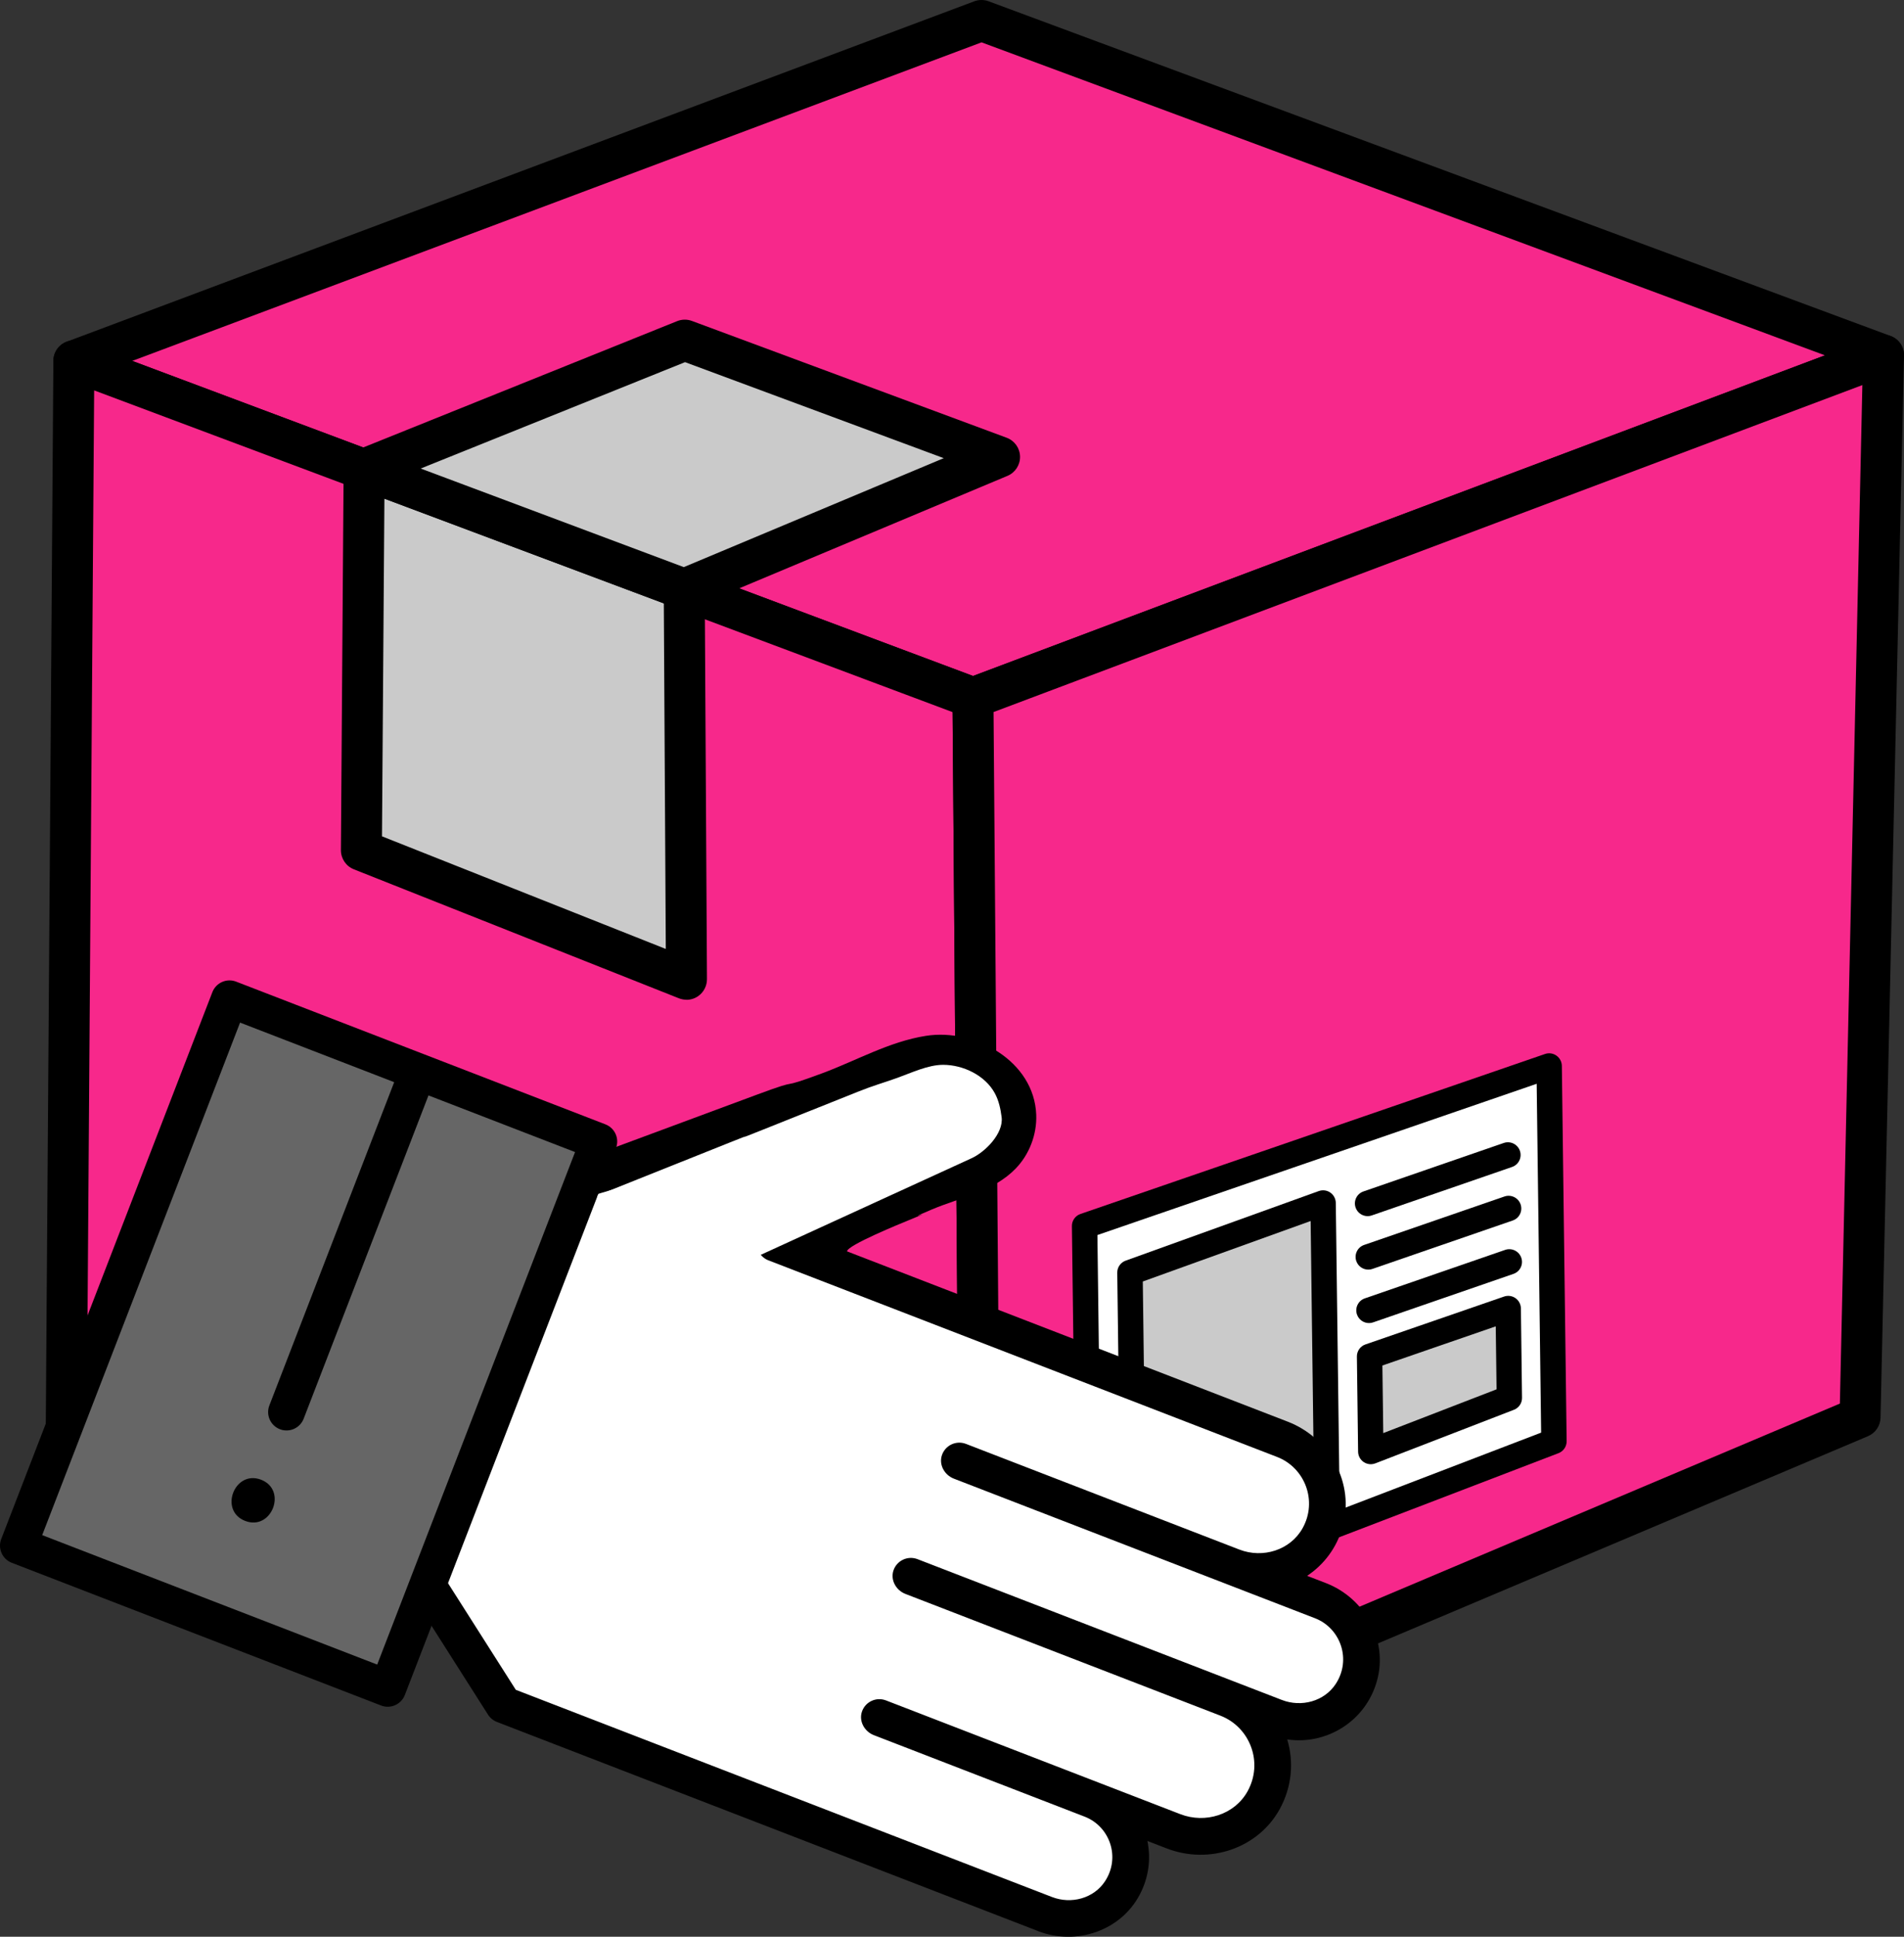
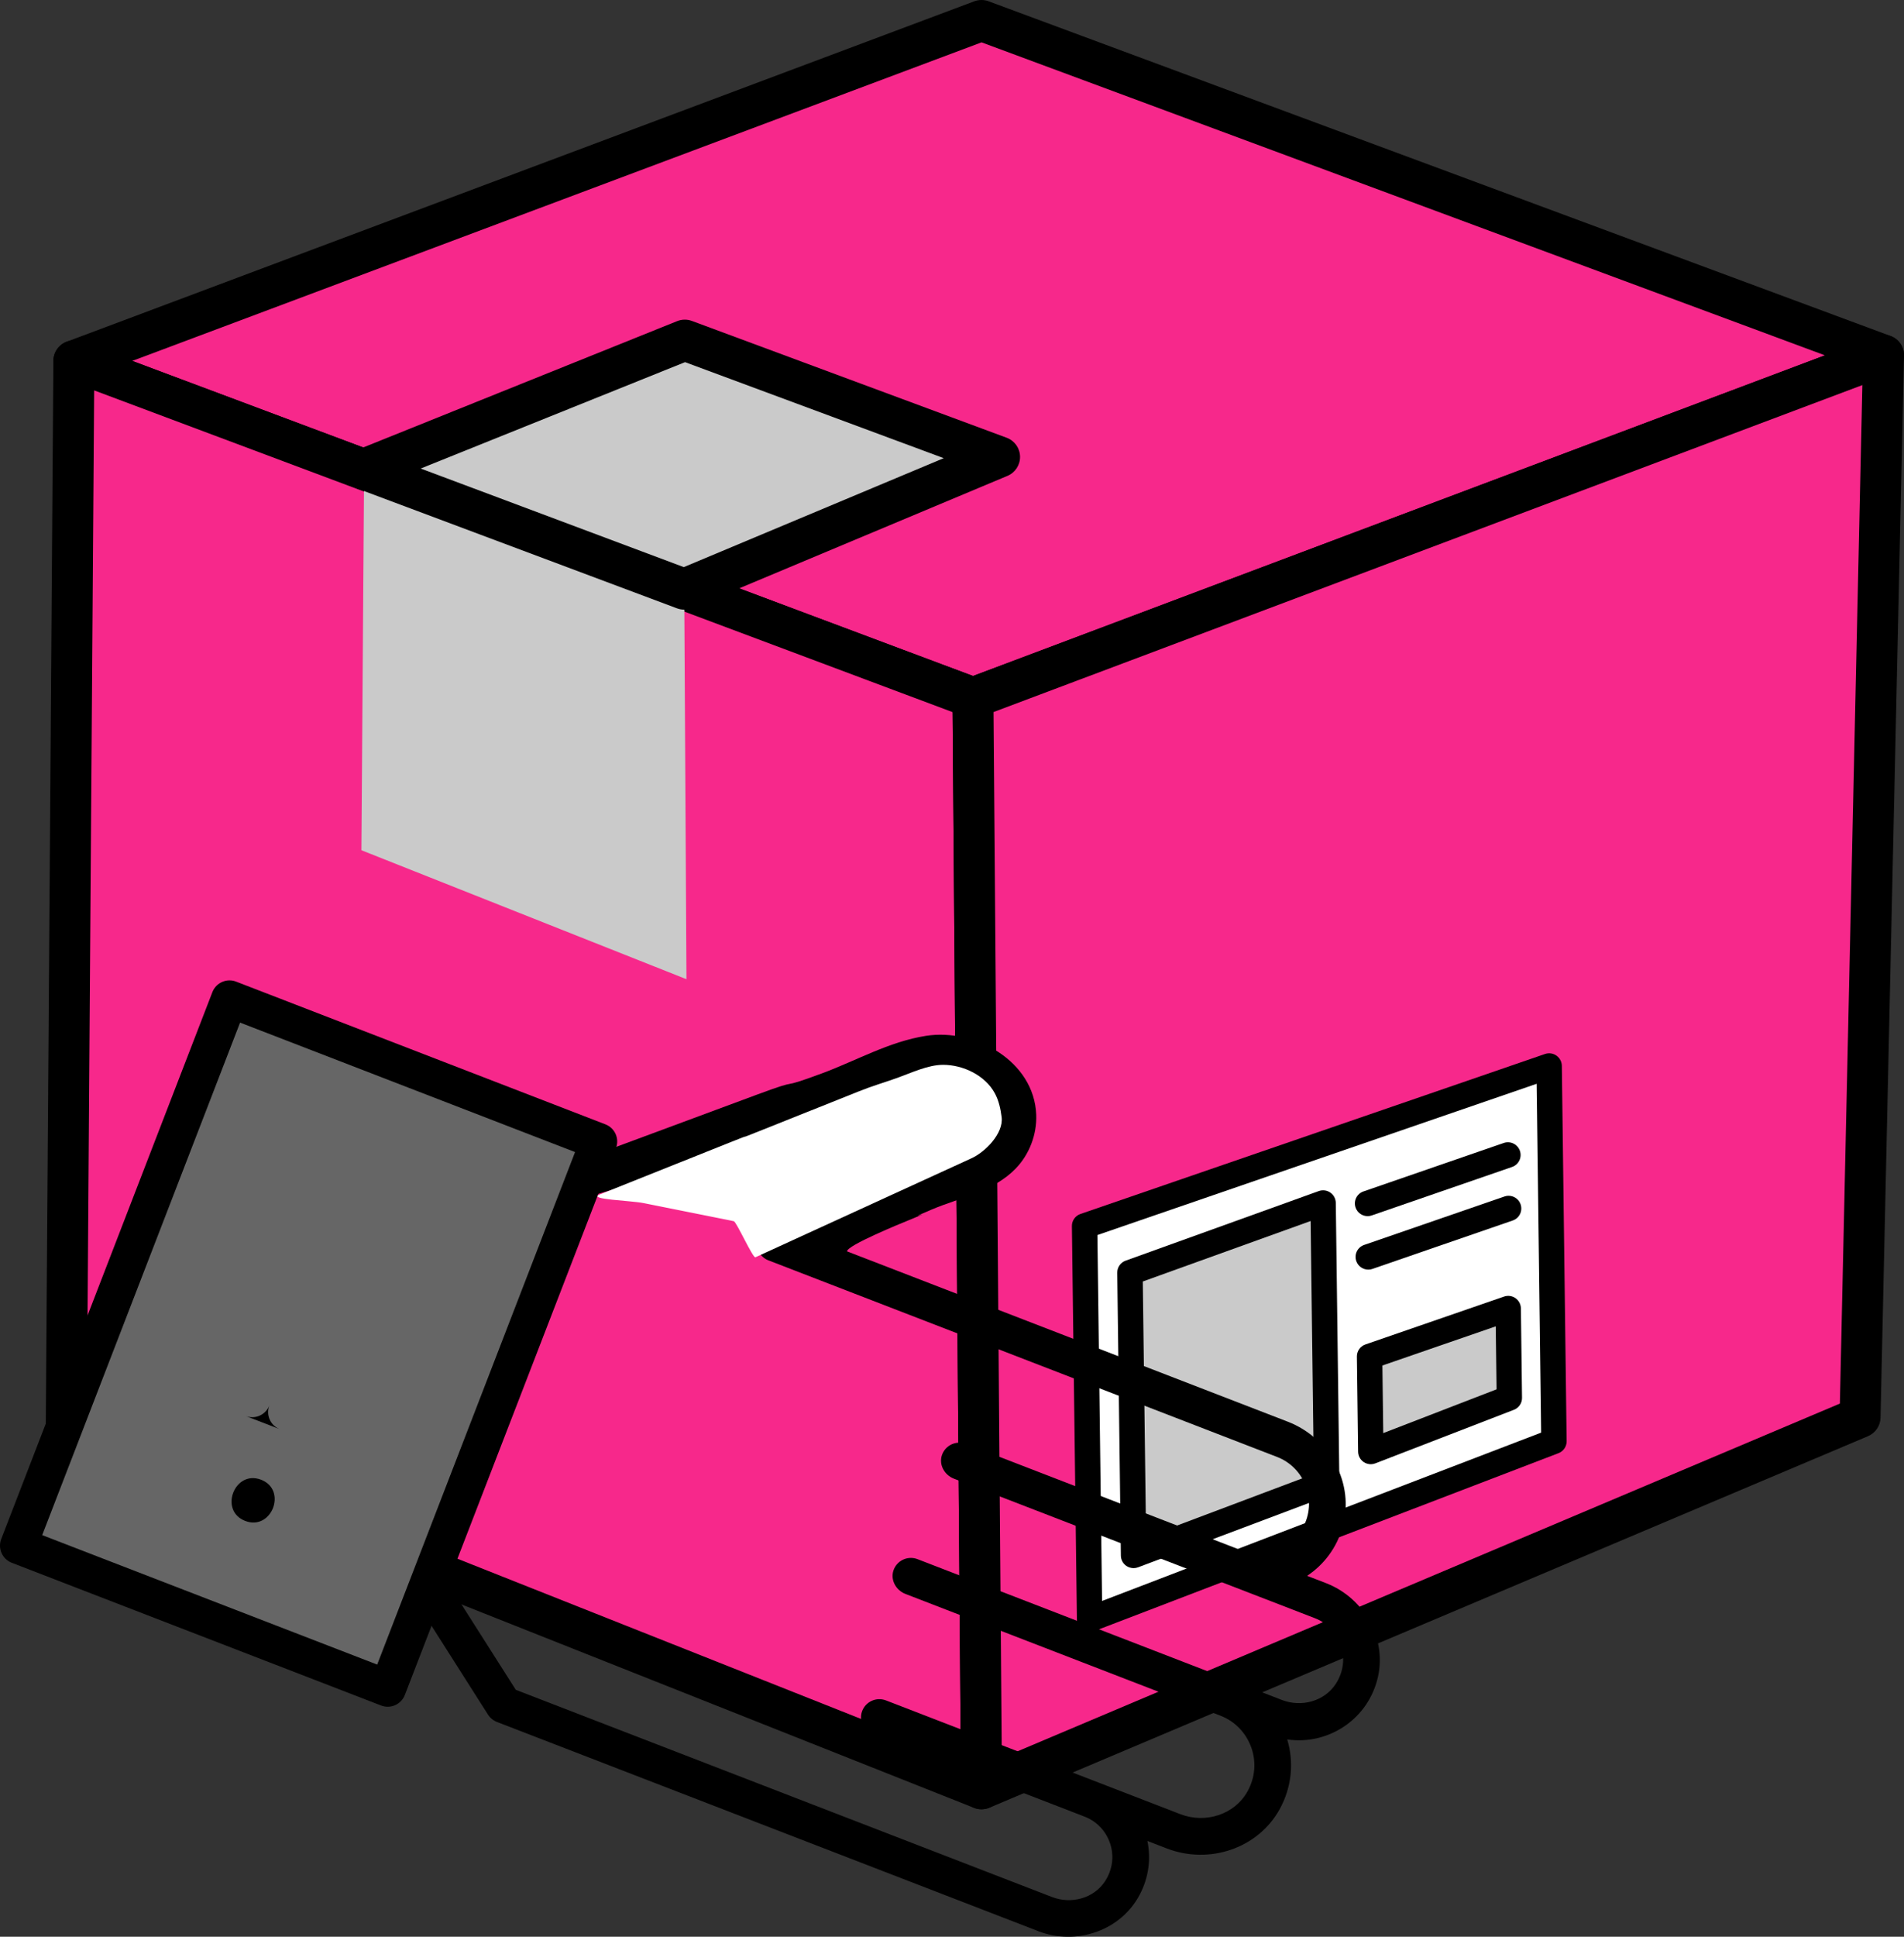
<svg xmlns="http://www.w3.org/2000/svg" id="Layer_2" data-name="Layer 2" viewBox="0 0 441.28 448.63">
  <rect x="0" y="0" width="441.28" height="448.63" fill="#333333" stroke="none" />
  <defs>
    <style>      .cls-1 {        fill: #f7288b;      }      .cls-1, .cls-2, .cls-3, .cls-4, .cls-5 {        stroke-width: 0px;      }      .cls-2 {        fill: #cacaca;      }      .cls-3 {        fill: #666;      }      .cls-4 {        fill: #000;      }      .cls-5 {        fill: #fff;      }    </style>
  </defs>
  <g id="ICON">
    <g>
      <g>
        <g>
          <g>
            <polygon class="cls-1" points="17.11 83.61 227.48 4.75 436.53 82.28 225.5 161.66 17.11 83.61" />
            <path class="cls-4" d="M225.5,166.41c-.56,0-1.13-.1-1.67-.3L15.45,88.06c-1.85-.69-3.08-2.47-3.08-4.45,0-1.98,1.23-3.75,3.08-4.45L225.81.3c1.07-.4,2.25-.4,3.32,0l209.05,77.53c1.86.69,3.09,2.46,3.1,4.44,0,1.98-1.22,3.76-3.08,4.45l-211.03,79.38c-.54.2-1.11.3-1.67.3ZM30.64,83.61l194.85,72.98,197.47-74.28L227.49,9.81,30.64,83.61Z" />
          </g>
          <g>
            <polygon class="cls-1" points="17.12 83.6 15.36 330.21 227.49 414.36 225.51 161.65 17.12 83.6" />
            <path class="cls-4" d="M227.49,419.11c-.59,0-1.18-.11-1.75-.33L13.61,334.62c-1.82-.72-3.01-2.49-3-4.45l1.76-246.61c.01-1.55.78-3,2.06-3.88,1.28-.88,2.9-1.08,4.36-.53l208.39,78.05c1.84.69,3.07,2.44,3.08,4.41l1.98,252.7c.01,1.58-.76,3.06-2.06,3.95-.8.55-1.74.83-2.68.83ZM20.13,327l202.55,80.35-1.9-242.39L21.82,90.43l-1.69,236.56Z" />
          </g>
          <g>
            <polygon class="cls-1" points="436.53 82.28 431.1 328.3 227.49 414.36 225.5 161.66 436.53 82.28" />
            <path class="cls-4" d="M227.49,419.11c-.91,0-1.82-.26-2.61-.78-1.32-.87-2.13-2.35-2.14-3.93l-1.99-252.7c-.02-1.99,1.21-3.78,3.08-4.48l211.03-79.38c1.48-.56,3.13-.34,4.42.57,1.29.91,2.04,2.4,2,3.98l-5.44,246.02c-.04,1.87-1.18,3.54-2.9,4.27l-203.61,86.06c-.59.25-1.22.37-1.85.37ZM230.27,164.94l1.91,242.28,194.24-82.09,5.21-235.93-201.36,75.74Z" />
          </g>
          <g>
            <polygon class="cls-2" points="84.39 108.68 83.76 196.95 159.1 226.83 158.58 136.47 84.39 108.68" />
-             <path class="cls-4" d="M159.1,231.58c-.59,0-1.18-.11-1.75-.33l-75.34-29.88c-1.82-.72-3.01-2.49-3-4.45l.63-88.26c.01-1.55.78-3,2.06-3.88,1.28-.88,2.9-1.08,4.36-.53l74.19,27.79c1.84.69,3.07,2.45,3.08,4.42l.52,90.36c0,1.58-.77,3.06-2.07,3.95-.8.55-1.74.83-2.68.83ZM88.53,193.73l65.78,26.09-.46-80.05-64.76-24.26-.56,78.22Z" />
          </g>
          <g>
            <polygon class="cls-2" points="84.39 108.68 158.7 78.8 231.66 105.86 158.58 136.47 84.39 108.68" />
            <path class="cls-4" d="M158.58,141.22c-.56,0-1.13-.1-1.67-.3l-74.19-27.79c-1.83-.69-3.06-2.43-3.08-4.39-.02-1.96,1.16-3.73,2.98-4.46l74.31-29.89c1.1-.44,2.32-.46,3.42-.05l72.96,27.06c1.83.68,3.06,2.4,3.1,4.35s-1.11,3.72-2.91,4.48l-73.08,30.62c-.59.25-1.21.37-1.83.37ZM97.5,108.53l60.98,22.84,60.25-25.24-59.96-22.24-61.26,24.64Z" />
          </g>
        </g>
        <g>
          <polygon class="cls-5" points="251.37 284 359.04 246.94 360.15 333.87 252.53 375.11 251.37 284" />
          <polygon class="cls-2" points="317.42 314.22 349.55 303.13 349.82 323.83 317.7 336.24 317.42 314.22" />
          <polygon class="cls-2" points="261.89 294.79 306.65 278.67 307.48 343.47 262.73 360.31 261.89 294.79" />
          <path class="cls-4" d="M252.57,378.05c-.59,0-1.18-.16-1.69-.51-.8-.54-1.28-1.44-1.29-2.4l-1.16-91.11c-.02-1.27.78-2.41,1.98-2.82l107.67-37.06c.89-.31,1.88-.17,2.65.38.77.54,1.24,1.43,1.25,2.37l1.11,86.93c.02,1.23-.74,2.35-1.89,2.79l-107.61,41.23c-.33.13-.67.19-1.02.2ZM254.34,286.09l1.08,84.76,101.76-38.99-1.03-80.81-101.81,35.04Z" />
          <path class="cls-4" d="M262.76,363.25c-.6,0-1.19-.17-1.7-.51-.79-.54-1.27-1.43-1.28-2.39l-.84-65.52c-.02-1.26.76-2.38,1.95-2.81l44.76-16.12c.9-.32,1.89-.19,2.67.35.78.54,1.25,1.43,1.27,2.38l.83,64.8c.02,1.24-.75,2.36-1.91,2.79l-44.75,16.84c-.32.12-.66.18-1,.19ZM264.86,296.85l.76,59.23,38.89-14.64-.75-58.6-38.9,14.01Z" />
          <path class="cls-4" d="M317.74,339.18c-.59,0-1.18-.16-1.69-.51-.8-.54-1.28-1.44-1.29-2.4l-.28-22.02c-.02-1.27.78-2.41,1.98-2.82l32.13-11.09c.89-.31,1.88-.17,2.65.37.77.54,1.24,1.43,1.25,2.37l.26,20.71c.02,1.23-.73,2.34-1.88,2.78l-32.12,12.41c-.33.13-.68.19-1.02.2ZM320.39,316.31l.2,15.66,26.26-10.14-.19-14.59-26.27,9.07Z" />
-           <path class="cls-4" d="M317.32,306.48c-1.23.02-2.39-.75-2.82-1.98-.53-1.54.28-3.21,1.82-3.74l32.52-11.23c1.54-.53,3.21.29,3.74,1.82.53,1.54-.28,3.21-1.82,3.74l-32.52,11.23c-.31.11-.62.16-.92.16Z" />
          <path class="cls-4" d="M317.16,294.1c-1.23.02-2.39-.75-2.82-1.98-.53-1.54.28-3.21,1.82-3.74l32.52-11.22c1.54-.53,3.21.29,3.74,1.82.53,1.54-.28,3.21-1.82,3.74l-32.52,11.22c-.31.11-.62.16-.92.16Z" />
          <path class="cls-4" d="M317,281.71c-1.23.02-2.39-.75-2.82-1.98-.53-1.54.28-3.21,1.82-3.74l32.52-11.23c1.54-.53,3.21.29,3.74,1.82.53,1.54-.28,3.21-1.82,3.74l-32.52,11.23c-.31.11-.62.16-.92.16Z" />
        </g>
      </g>
      <g>
        <g>
          <g>
-             <path class="cls-5" d="M244.34,377.99l51.52,19.9c7.46,2.88,15.84-.83,18.72-8.29h0c2.88-7.46-.83-15.84-8.29-18.72l-51.52-19.9-32.43-12.53,63.75,24.62c8.16,3.15,17.34-.91,20.49-9.07h0c3.15-8.16-.91-17.34-9.07-20.49l-63.75-24.62-57.41-22.88-11.69-27.1-34.12,15.84-34.11,88.3,20.27,31.86,125.89,48.63c7.37,2.85,15.66-.82,18.5-8.19h0c2.85-7.37-.82-15.66-8.19-18.5l-49.1-18.97,5.56,2.15,63.07,24.36c8.54,3.3,18.14-.95,21.44-9.49h0c3.3-8.54-.95-18.14-9.49-21.44l-73.26-28.3" />
            <path class="cls-4" d="M240.56,447.31l-125.38-48.43c-.86-.33-1.59-.93-2.08-1.7l-20.25-31.83c-.73-1.15-.88-2.59-.38-3.86l34.09-88.26c.41-1.06,1.23-1.92,2.27-2.38,15.57-5.77,31.14-11.55,46.71-17.32,11.4-4.23,3.59-.68,14.99-4.9,7.98-2.96,15.55-7.34,24.06-8.68,11.38-1.79,25.11,5.83,25.57,18.29.17,4.58-1.6,9.2-4.79,12.48-5.16,5.32-12.85,6.67-19.43,9.46-8.2,3.48,2.79-.83-5.46,2.53-1.6.65-14.17,5.77-14.17,7.16l102.16,39.46c9.78,3.78,15.55,14.33,12.69,24.42-1.37,4.83-4.35,8.7-8.15,11.24-.03.02-.02.06,0,.07l4.28,1.65c9.07,3.5,14.44,13.26,11.85,22.62-2.6,9.41-11.7,14.91-20.75,13.61-.03,0-.05.02-.04.05,1.52,5.11,1.11,10.84-1.74,16.05-5.05,9.2-16.41,12.92-26.2,9.14l-4.42-1.71s-.06.01-.05.04c.82,4.03.32,8.38-1.8,12.39-4.43,8.41-14.72,11.84-23.59,8.42ZM119.56,391.44l124.25,47.99c4.45,1.72,9.67.34,12.29-3.64,3.65-5.56,1.12-12.72-4.73-14.98l-48.84-18.87c-2.17-.84-3.51-3.22-2.77-5.43.78-2.32,3.32-3.49,5.58-2.62l68.22,26.35c5.77,2.23,12.52.15,15.55-5.24,3.76-6.69.62-14.92-6.27-17.58l-73-28.2c-2.17-.84-3.51-3.22-2.77-5.43.78-2.32,3.32-3.49,5.58-2.62l84.43,32.61c4.52,1.75,9.83.35,12.49-3.7,3.71-5.65,1.13-12.93-4.81-15.23l-83.69-32.33c-2.17-.84-3.51-3.22-2.77-5.43.78-2.32,3.32-3.49,5.58-2.62l63.37,24.48c5.43,2.1,11.78.14,14.63-4.93,3.53-6.29.58-14.03-5.9-16.53l-117.89-45.54c-1.81-.7-2.92-2.53-2.7-4.46l-2.15-20.93s-.03-.04-.05-.04l-39.29,11.4s-.02.01-.03.02l-32.68,84.6s0,.03,0,.04l18.34,28.83s.01.01.02.02Z" />
          </g>
          <g>
            <g>
              <rect class="cls-3" x="25.65" y="243.33" width="91.75" height="135.79" transform="translate(116.95 -4.87) rotate(21.12)" />
              <path class="cls-4" d="M88.32,395.07L2.73,362.01c-2.2-.85-3.29-3.32-2.44-5.51l48.93-126.67c.85-2.2,3.32-3.29,5.51-2.44l85.59,33.06c2.2.85,3.29,3.32,2.44,5.51l-48.93,126.67c-.85,2.2-3.32,3.29-5.51,2.44ZM9.78,355.6l77.64,29.99,45.86-118.72-77.64-29.99-45.86,118.72Z" />
            </g>
-             <path class="cls-4" d="M64.87,331.07c-2.2-.85-3.29-3.32-2.44-5.51l29.78-77.09c.85-2.2,3.32-3.29,5.51-2.44,2.2.85,3.29,3.32,2.44,5.51l-29.78,77.09c-.85,2.2-3.32,3.29-5.51,2.44Z" />
+             <path class="cls-4" d="M64.87,331.07c-2.2-.85-3.29-3.32-2.44-5.51l29.78-77.09l-29.78,77.09c-.85,2.2-3.32,3.29-5.51,2.44Z" />
            <path class="cls-4" d="M56.82,352.31c6.14,2.37,9.84-7.17,3.69-9.54-6.14-2.37-9.84,7.17-3.69,9.54h0Z" />
          </g>
        </g>
        <path class="cls-5" d="M139,276.69c2.95-1.18,5.9-2.36,8.84-3.53,7.11-2.84,14.22-5.68,21.33-8.52,8.68-3.47-1.85.84,6.83-2.63,7.66-3.06,15.31-6.12,22.97-9.17,3.49-1.4,5.46-1.9,9-3.16,3.27-1.17,7.1-3.02,10.62-3.02,4.62,0,9.74,2.43,11.99,6.61.91,1.69,1.32,3.6,1.56,5.5.49,3.78-3.83,8.16-7.12,9.6l-49.94,22.87c-.59.26-4.39-8.23-5.02-8.36l-20.9-4.19c-3.08-.62-13.08-.83-10.17-1.99Z" />
      </g>
    </g>
  </g>
</svg>